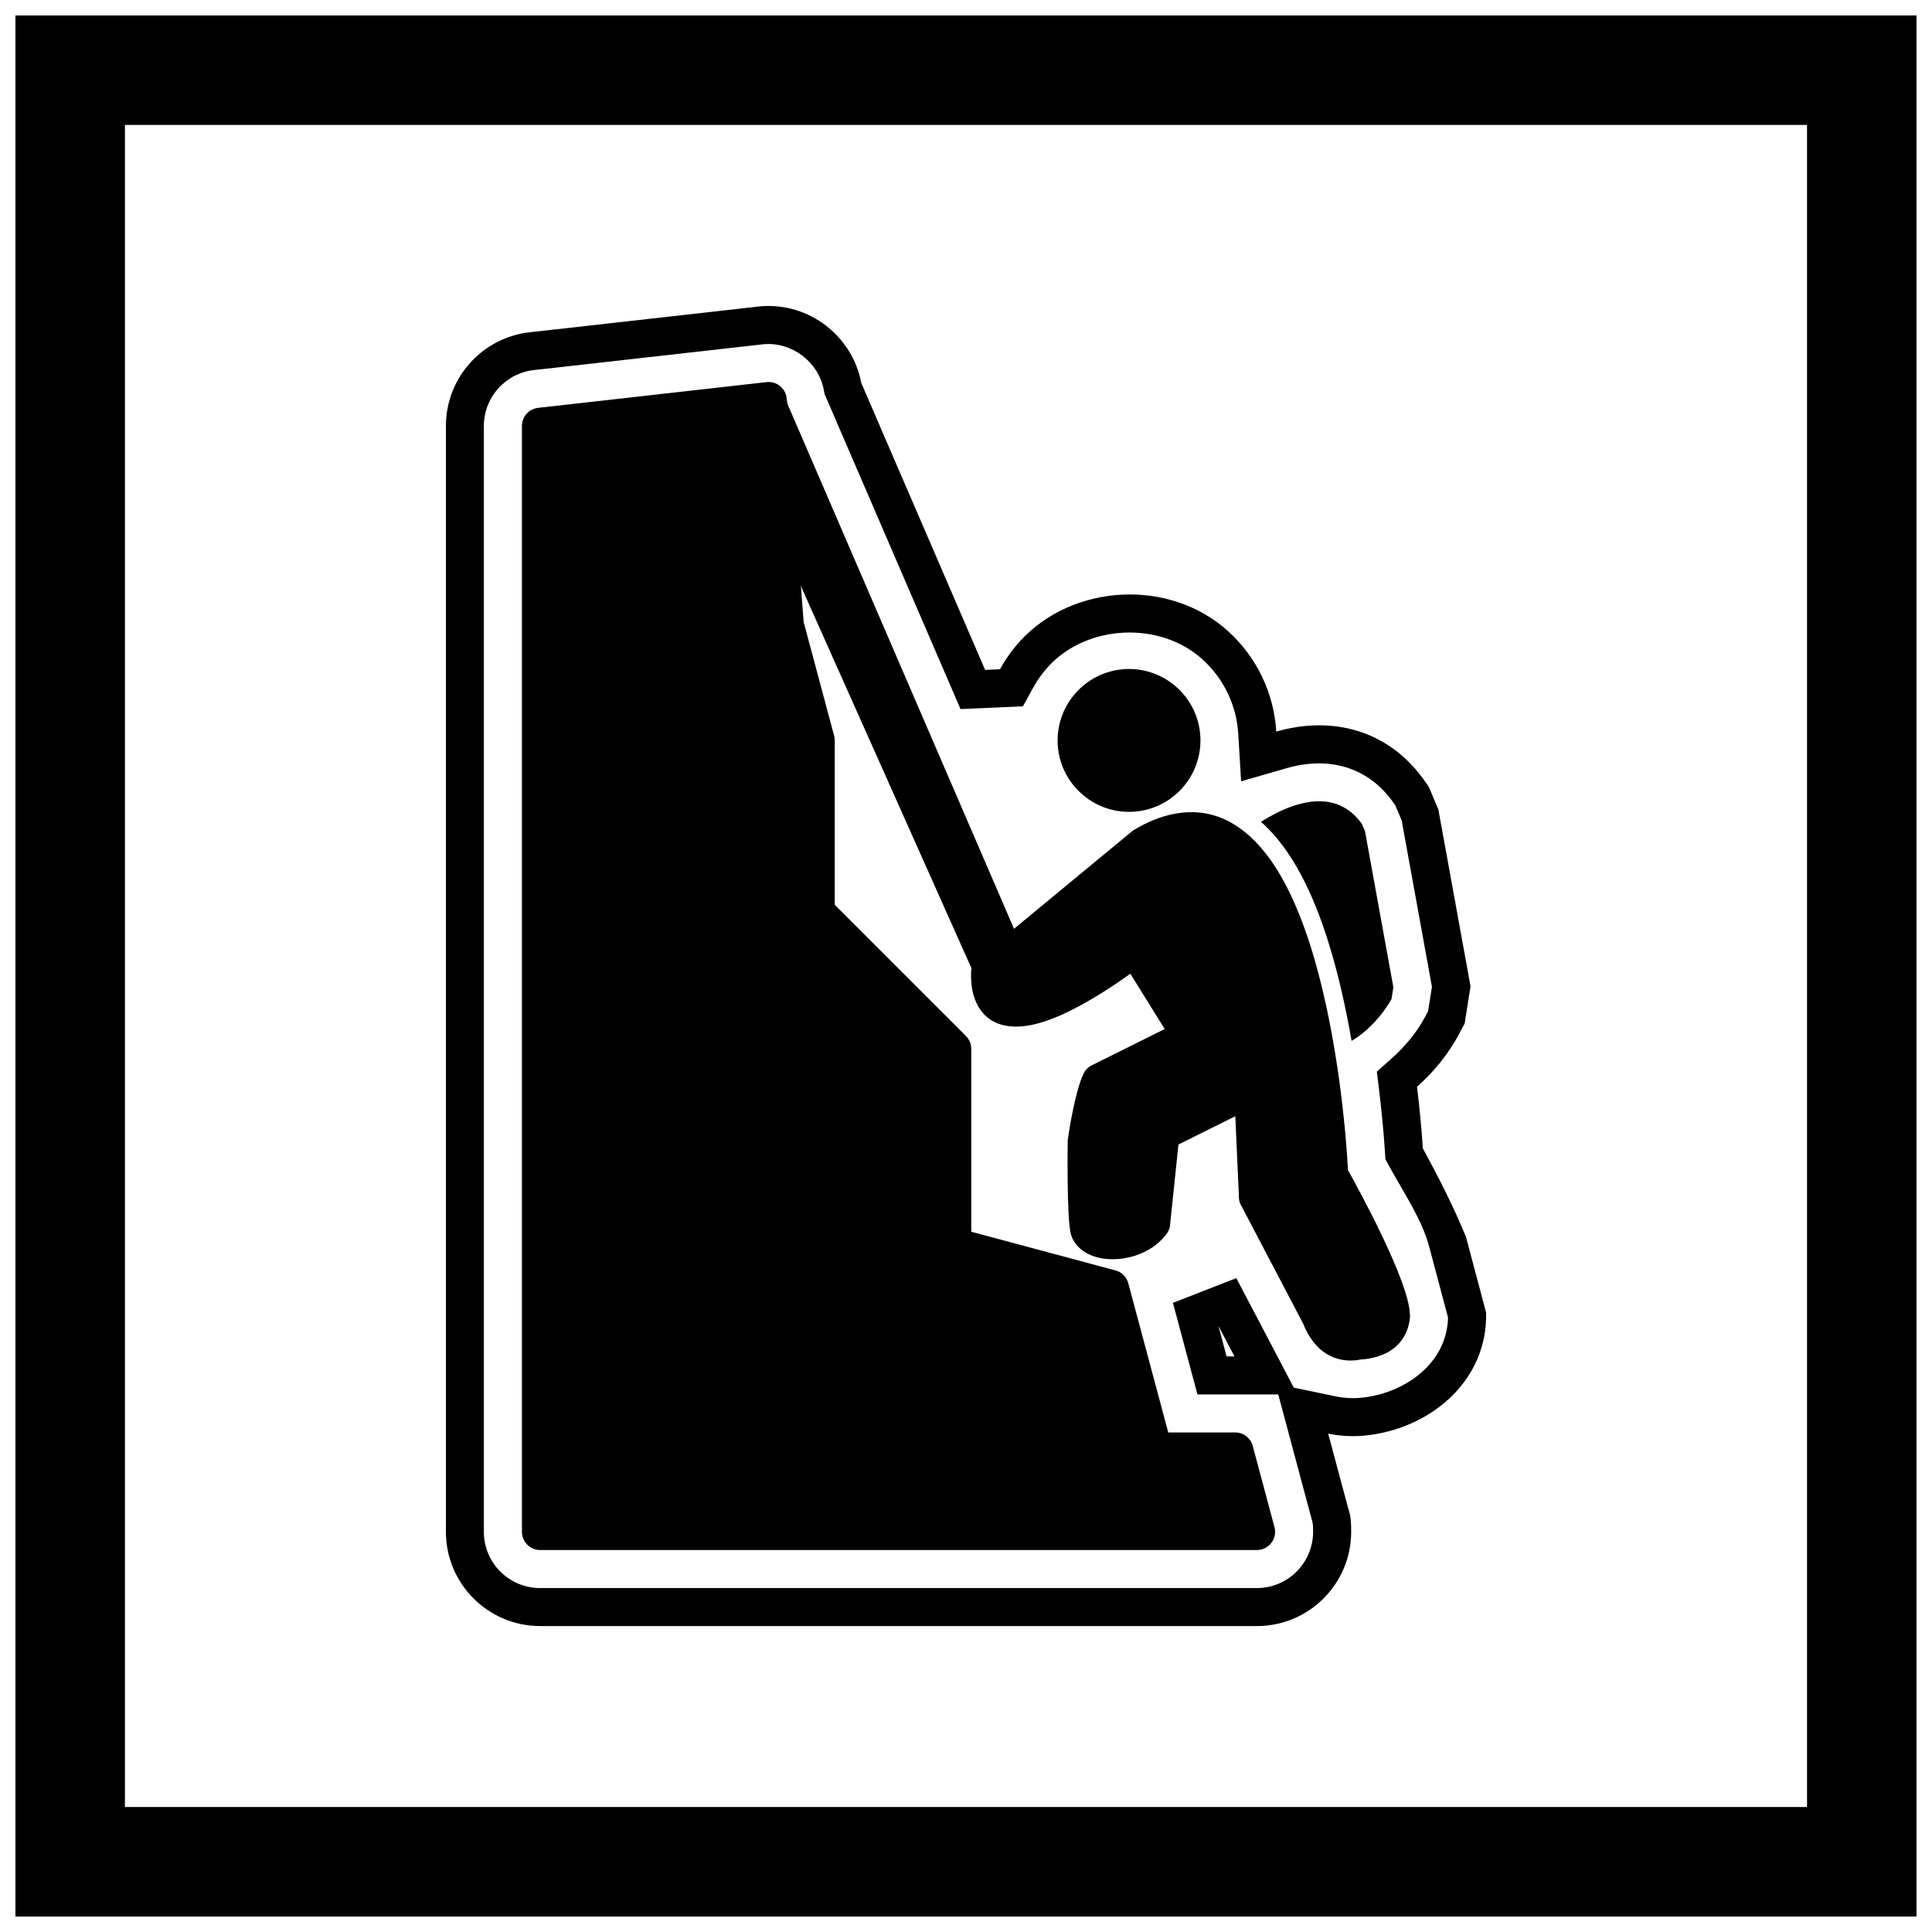
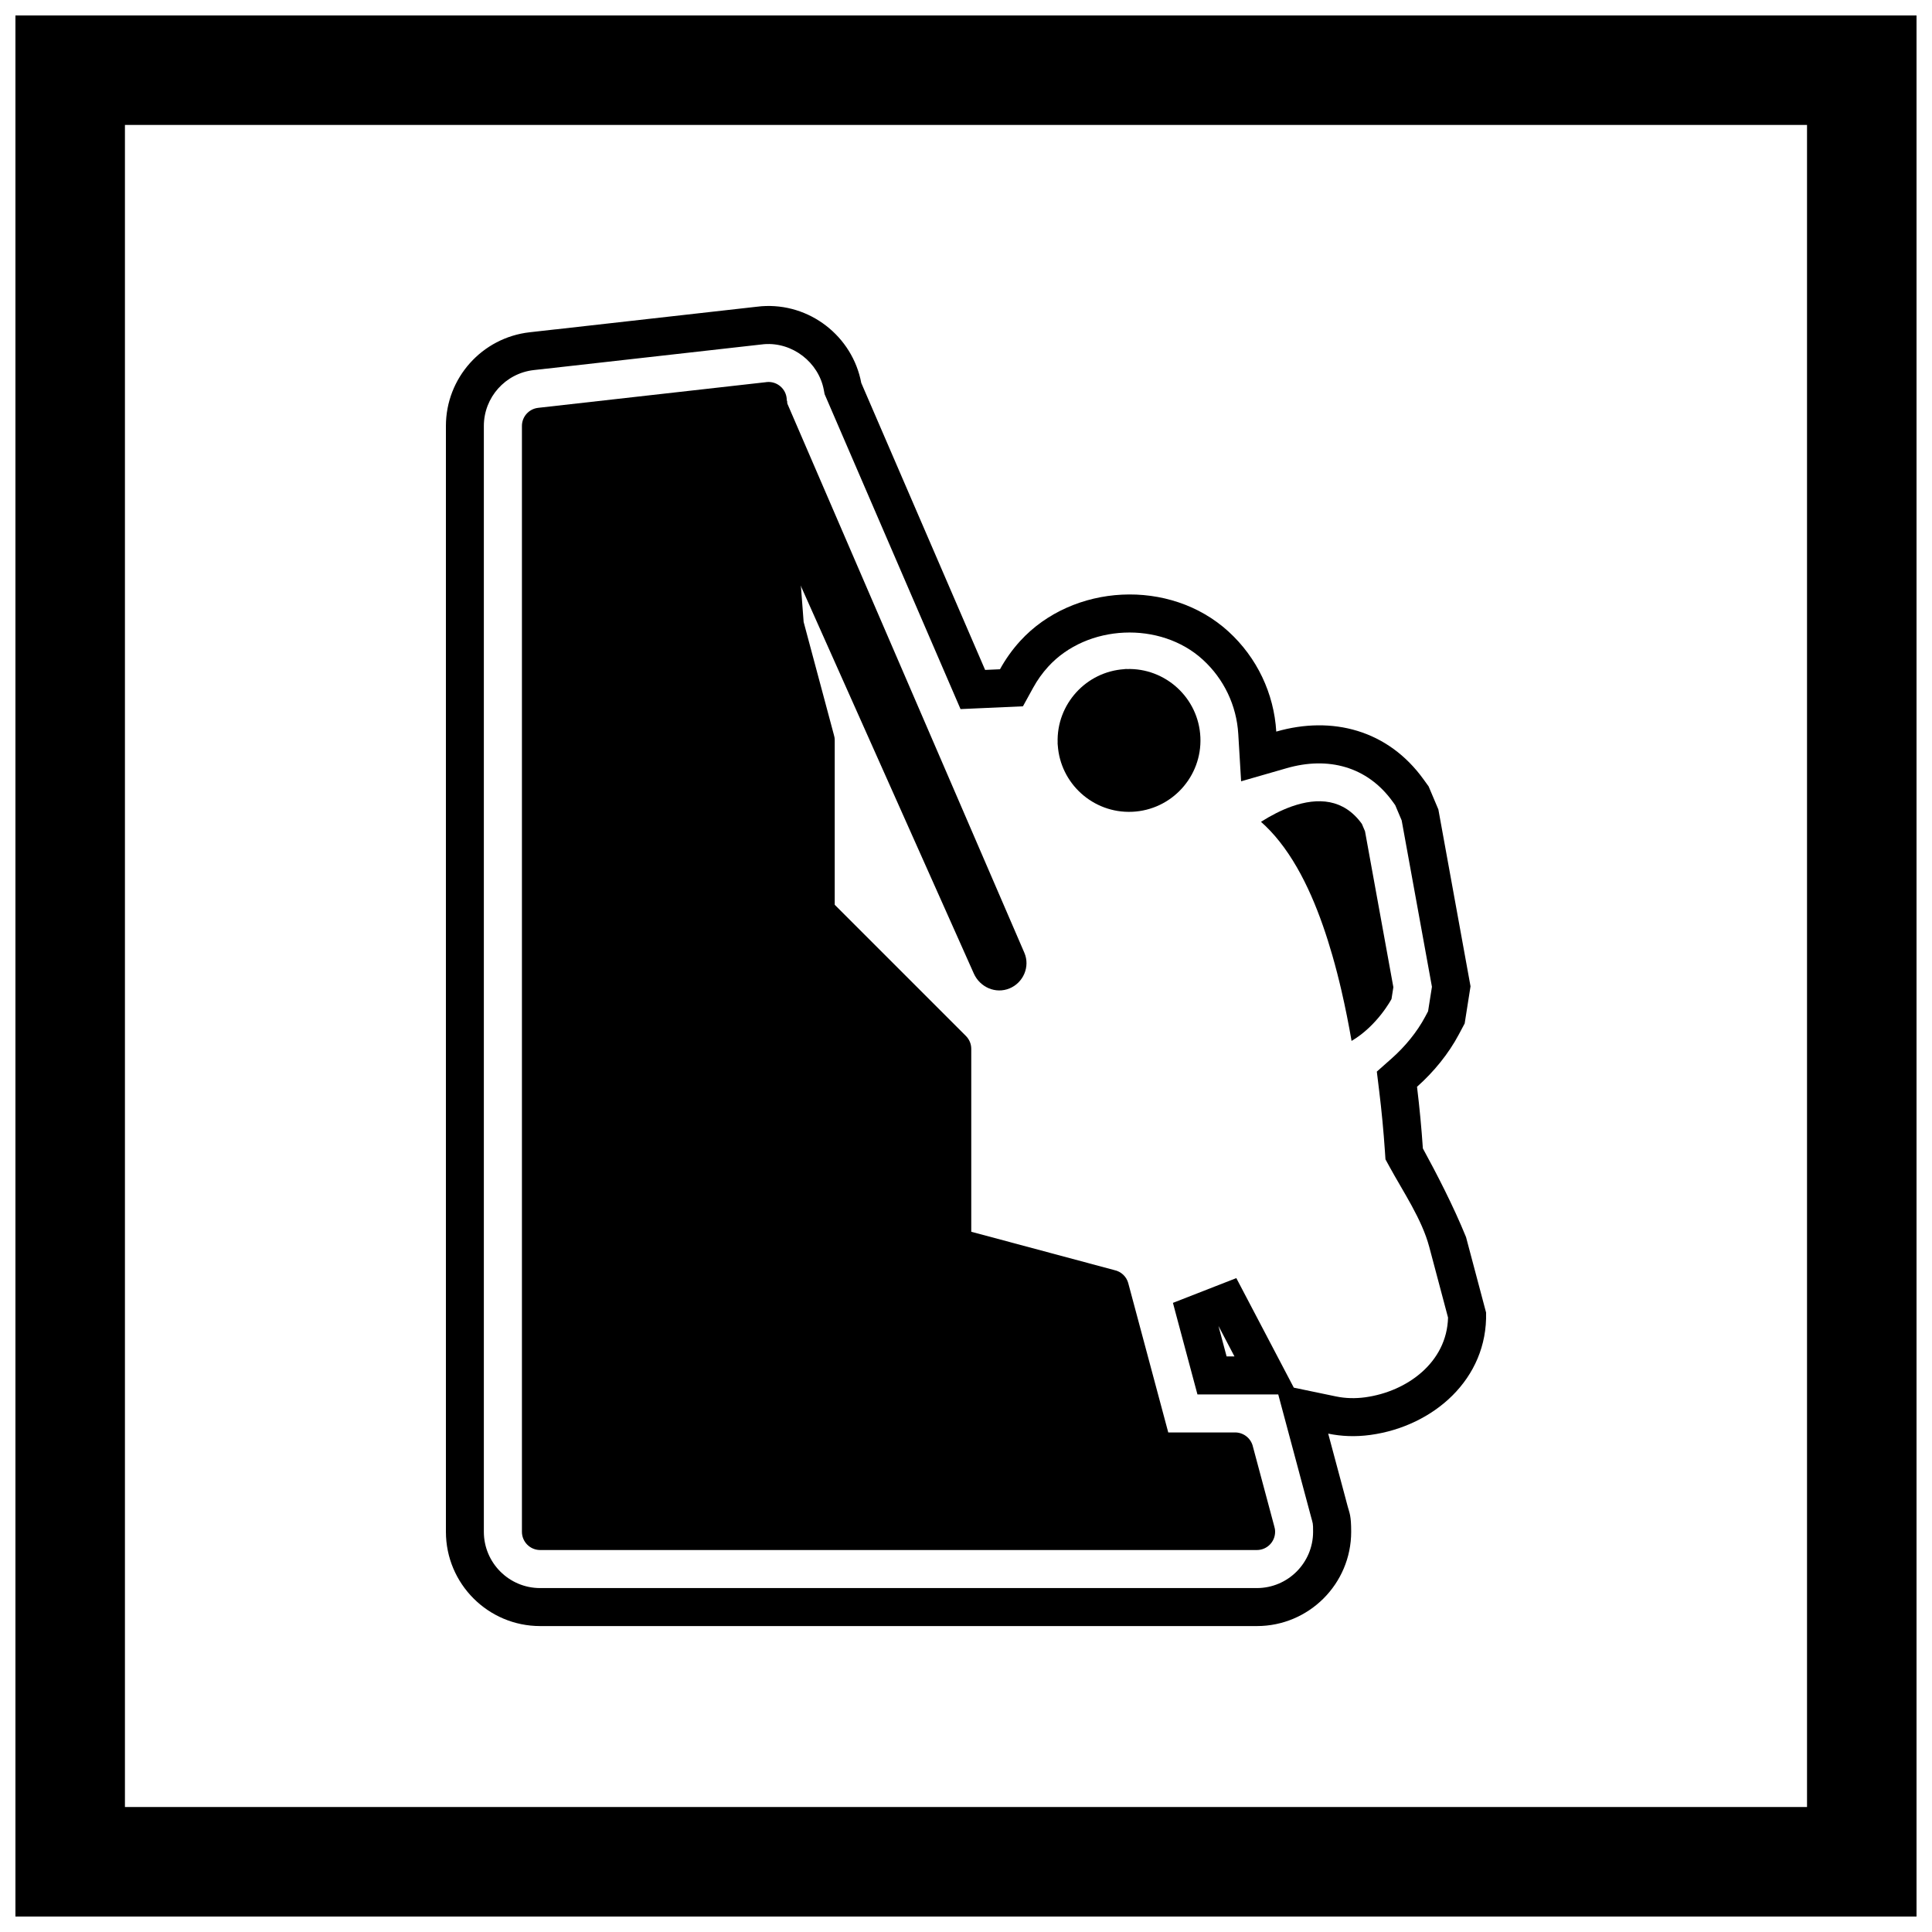
<svg xmlns="http://www.w3.org/2000/svg" width="800px" height="800px" version="1.1" viewBox="144 144 512 512">
  <defs>
    <clipPath id="a">
-       <path d="m148.09 148.09h503.81v503.81h-503.81z" />
+       <path d="m148.09 148.09h503.81v503.81h-503.81" />
    </clipPath>
  </defs>
  <g clip-path="url(#a)">
    <path d="m148.09 148.09h503.81v503.81h-503.81zm29.02 29.02h445.77v445.77h-445.77z" fill-rule="evenodd" />
  </g>
  <path d="m482.22 337.88c14.797-4.258 29.602-0.445 39.055 12.688l1.324 1.836 2.582 6.106 8.523 46.875-1.551 9.848-1.586 2.973c-2.641 4.977-6.574 9.844-11.043 13.801 0.672 5.5 1.188 10.973 1.551 16.336 3.625 6.644 8.051 15.176 11.438 23.5l5.312 19.992c0.461 17.629-13.984 30.16-30.66 32.438-3.91 0.535-7.652 0.387-11.18-0.348l4.695 17.523h-0.004l0.473 1.77c0.48 1.789 0.926 2.348 0.926 6.719 0 13.793-11.195 24.988-24.988 24.988h-189.93c-13.793 0-24.988-11.195-24.988-24.988v-293.05c0-12.703 9.555-23.41 22.195-24.832l6.84-0.77 0.012 0.008 53.176-5.988c0.465-0.062 0.93-0.113 1.402-0.148 12.777-0.965 24.145 8 26.449 20.328l32.824 76.051 3.938-0.176c1.48-2.691 3.277-5.215 5.367-7.504 13.887-15.191 39.648-16.695 55.203-2.477 7.519 6.871 12.039 16.355 12.648 26.508zm0.547 175.66h-21.43l-5.996-22.379h0.004l-0.504-1.887 16.797-6.562 15.234 29.031 11.164 2.324c2.562 0.535 5.172 0.582 7.762 0.23 11.129-1.52 21.648-9.289 21.949-21.121l-4.981-18.738c-1.957-7.363-6.918-14.617-10.543-21.266l-1.059-1.938-0.148-2.203c-0.359-5.277-0.859-10.547-1.5-15.793l-0.641-5.254 3.961-3.512c3.461-3.066 6.66-6.922 8.836-11l0.785-1.477 1.023-6.484-8.02-44.098-1.707-4.035-0.66-0.918c-6.777-9.41-17.195-12.027-28.094-8.891l-12.09 3.481-0.754-12.559c-0.453-7.543-3.812-14.574-9.391-19.672-11.262-10.293-30.672-9.43-40.969 1.84-1.543 1.688-2.875 3.559-3.977 5.559l-2.727 4.961-16.539 0.734-36.023-83.469-0.207-1.105c-1.375-7.348-8.328-12.699-15.785-12.133-0.344 0.027-0.691 0.078-1.035 0.113l-56.582 6.371-0.012-0.008-3.434 0.387c-7.539 0.848-13.246 7.234-13.246 14.82v293.05c0 8.23 6.68 14.914 14.914 14.914h189.93c8.23 0 14.914-6.68 14.914-14.914 0-2.398-0.031-2.055-0.582-4.109l-3.07-11.457h0.004l-5.582-20.828zm-15.863-18.164 0.789 2.953h-0.004l1.375 5.137h2.082l-4.246-8.09z" fill-rule="evenodd" />
  <path d="m286.62 252.08 60.215-6.781c0.152-0.027 0.309-0.047 0.465-0.059 2.664-0.203 4.988 1.793 5.188 4.457l-0.004 0.008 4.488 59.117 8 29.852c0.156 0.473 0.238 0.977 0.238 1.504v43.598l34.746 34.746c0.887 0.875 1.438 2.094 1.438 3.441v48.465l37.941 10.168c1.727 0.363 3.188 1.664 3.676 3.481l-4.672 1.25 4.668-1.246 10.594 39.535h17.633c2.172-0.043 4.172 1.395 4.762 3.586l-4.672 1.25 4.668-1.246 5.688 21.23c0.156 0.473 0.238 0.977 0.238 1.504 0 2.672-2.164 4.836-4.836 4.836h-189.93c-2.672 0-4.836-2.164-4.836-4.836v-293.05c-0.004-2.43 1.824-4.527 4.297-4.805l0.012 0.008z" />
  <path d="m442.57 321.29v0.012c5.129-0.176 9.867 1.727 13.402 4.953 3.578 3.269 5.91 7.902 6.144 13.125 0.234 5.207-1.672 10.027-4.945 13.609-3.269 3.578-7.906 5.91-13.125 6.144-5.207 0.234-10.027-1.672-13.609-4.945-3.477-3.176-5.773-7.641-6.117-12.676-0.02-0.145-0.031-0.289-0.039-0.438-0.004-0.07-0.004-0.145-0.004-0.219h0.012c-0.176-5.129 1.727-9.867 4.953-13.398 3.176-3.477 7.641-5.773 12.676-6.117l0.062-0.008 0.02-0.004 0.098-0.012 0.035-0.004 0.086-0.008 0.035-0.004 0.086-0.004h0.012c0.07-0.004 0.145-0.004 0.215-0.004z" />
-   <path d="m444.68 363.84c3.477-2.066 6.812-3.394 10.008-4.062 10.141-2.129 18.199 2.172 24.59 10.207 5.68 7.141 9.953 17.387 13.145 28.461 6 20.824 8.246 44.805 8.809 55.645 2.926 5.258 16.25 29.641 16.395 38.246h0.051c0 0.031 0.469 11.07-13.238 11.969-2.363 0.492-10.734 1.371-15.102-9.555l-16.445-31.34-0.02 0.008c-0.402-0.77-0.578-1.598-0.551-2.41l-0.953-21.199-15.066 7.496-2.223 21.293 0.012 0.012c-0.109 1.055-0.551 1.996-1.211 2.731-2.074 2.664-5.031 4.461-8.125 5.441-2.324 0.734-4.797 1.027-7.051 0.887-2.539-0.16-4.914-0.895-6.715-2.195-1.5-1.082-2.606-2.5-3.16-4.262-1.184-3.738-0.879-24.562-0.879-24.621l-0.02-0.004c0.004-0.312 0.039-0.617 0.098-0.91 0.27-1.875 1.863-12.414 4.113-17.113l-0.02-0.008c0.512-1.074 1.371-1.867 2.375-2.32l19.16-9.531-9.102-14.66c-4.672 3.359-11.918 8.164-18.801 11.145-4.082 1.77-8.121 2.922-11.648 2.871-4.711-0.07-8.461-1.98-10.496-6.625-0.895-2.047-1.352-4.602-1.258-7.746l-0.016-0.008c0.047-1.535 0.801-2.879 1.938-3.731l40.594-33.547v-0.008c0.258-0.211 0.527-0.391 0.809-0.543z" />
  <path d="m352.57 250.77 62.898 145.73c1.574 3.652-0.266 7.934-3.945 9.445-3.68 1.512-7.824-0.312-9.449-3.945l-65.035-145.72c-1.621-3.633 0.215-8.062 3.945-9.445 7.164-2.652 8.488-0.75 9.453 1.602 0.383 0.934 2.402 1.043 2.133 2.332z" fill-rule="evenodd" />
  <path d="m512.77 408.74c-0.016 0.027-3.727 7.082-10.59 11.117-0.773-4.473-1.66-8.922-2.68-13.332-0.73-3.16-1.539-6.305-2.438-9.422-2.961-10.27-7.297-21.703-14.008-30.133-1.523-1.918-3.152-3.652-4.879-5.184 2.609-1.645 5.379-3.098 8.145-4.07 6.957-2.445 13.785-2.055 18.594 4.625l0.832 1.965 7.512 41.316-0.492 3.117z" />
</svg>